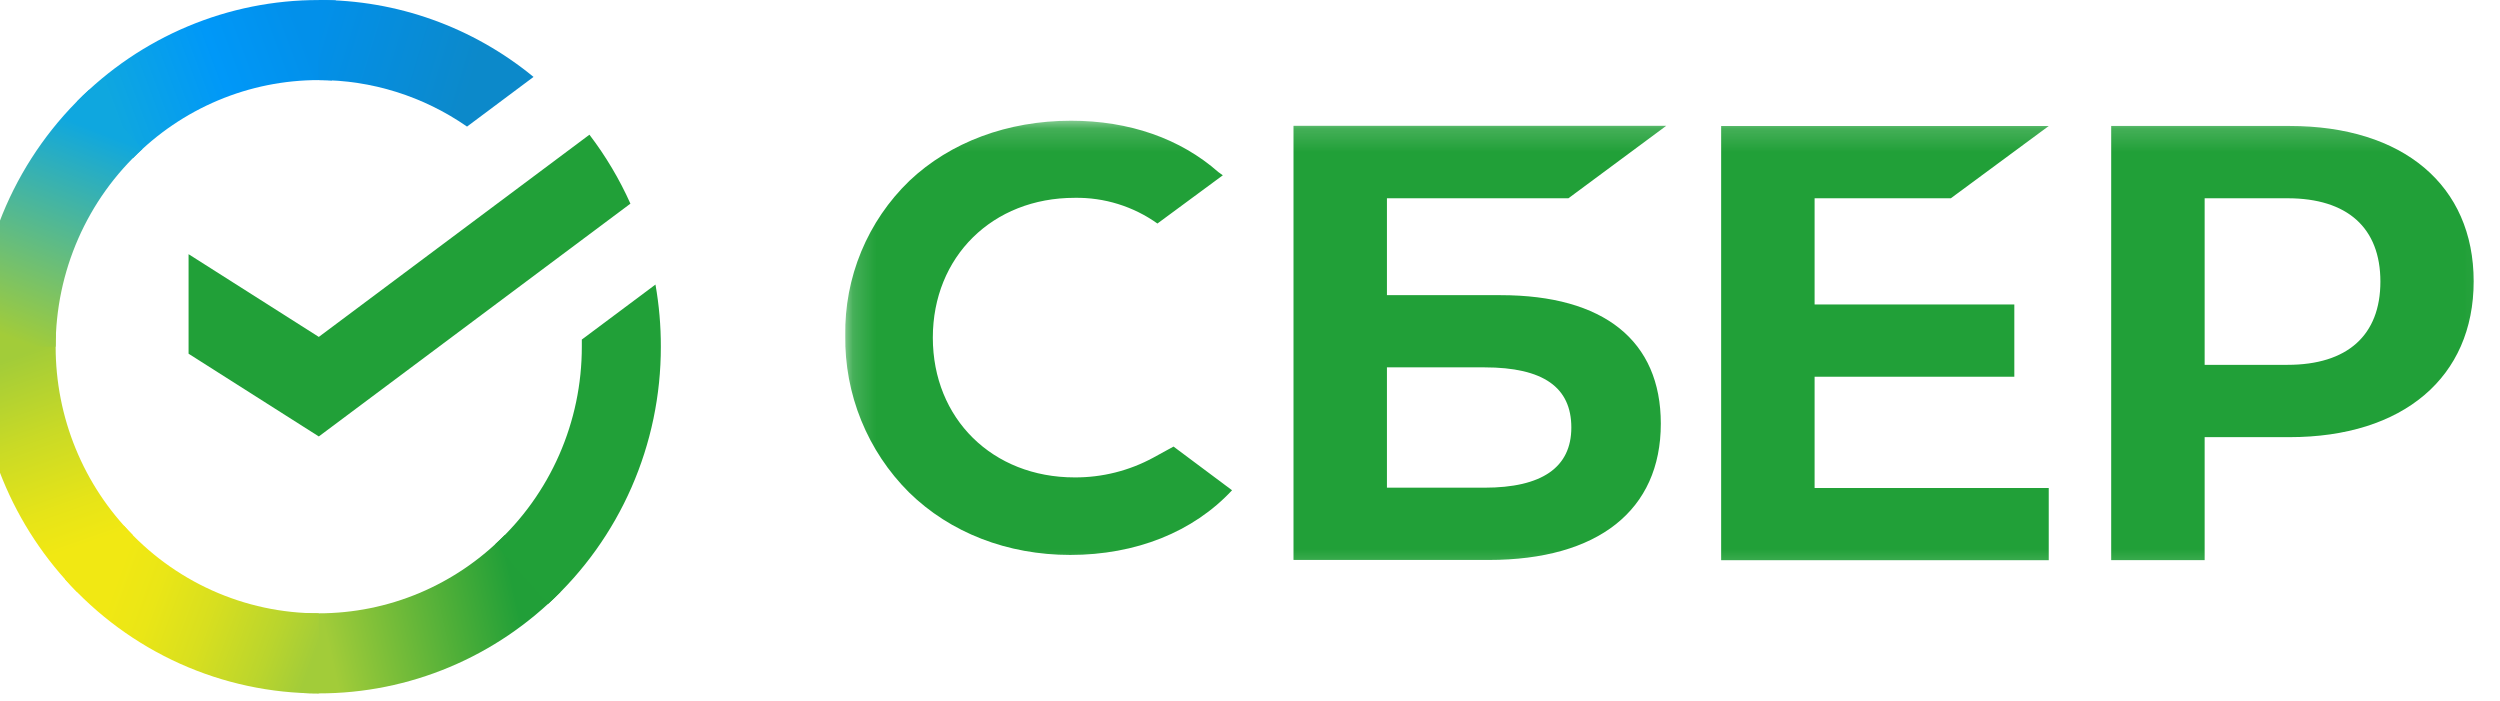
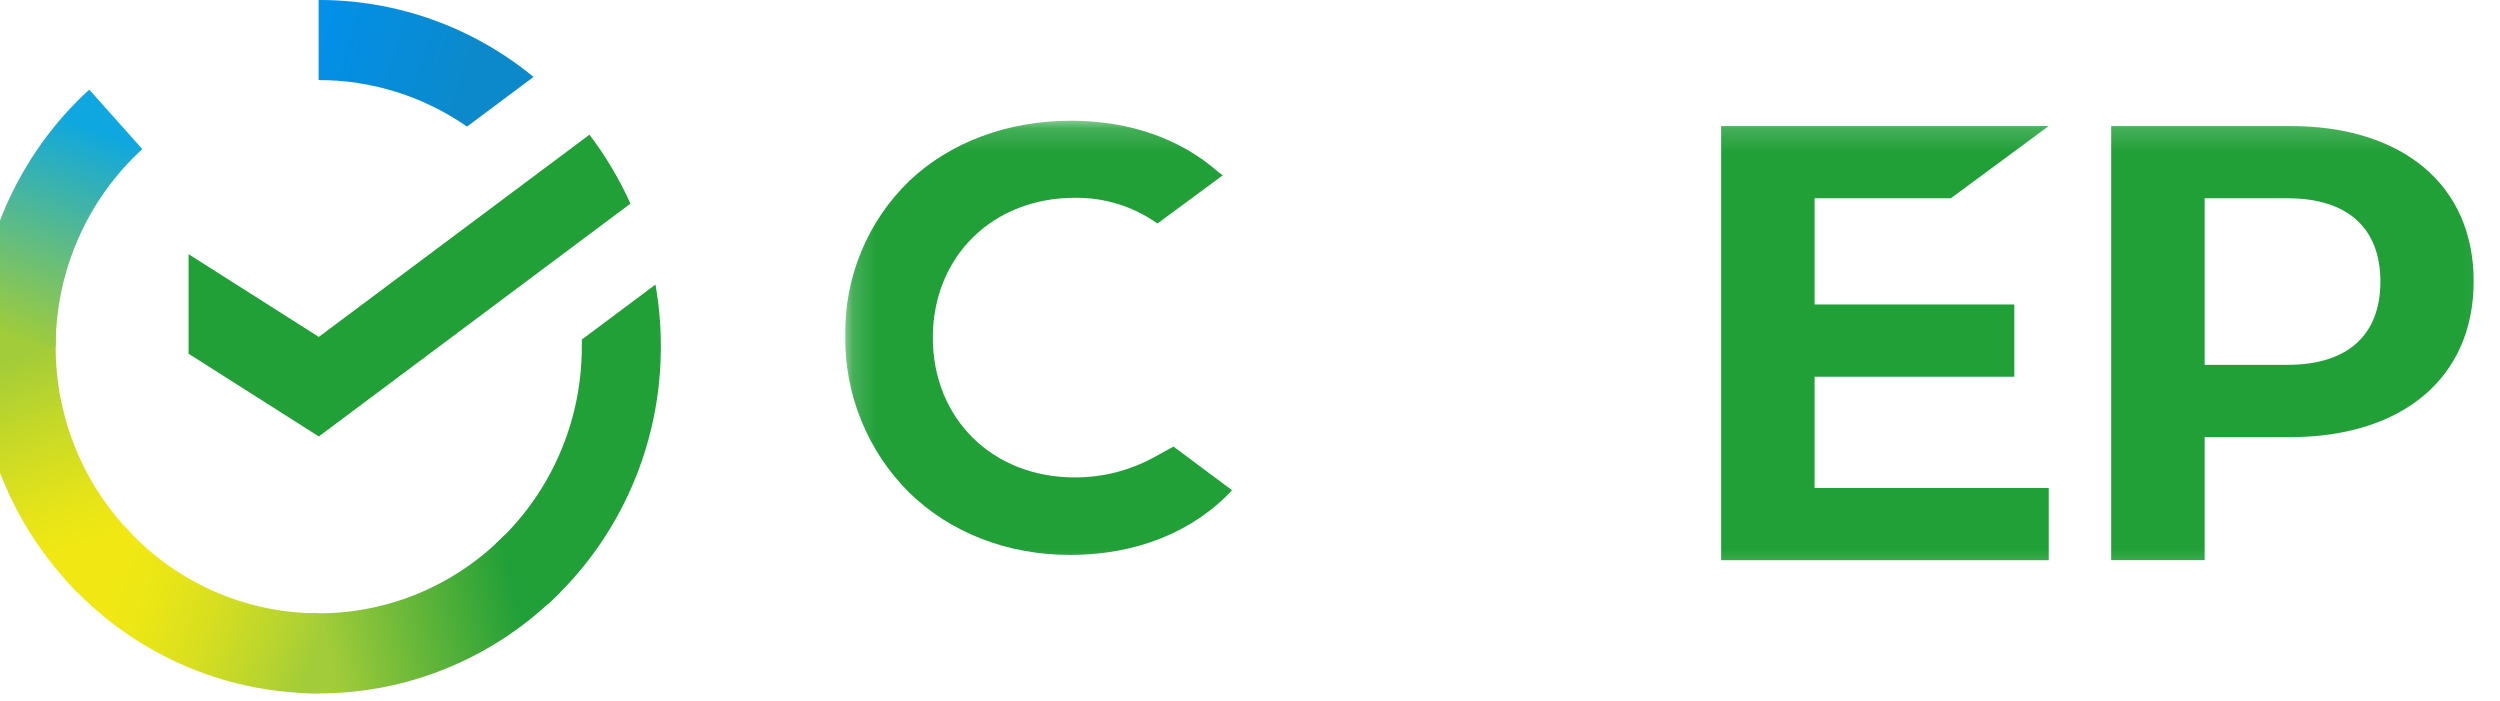
<svg xmlns="http://www.w3.org/2000/svg" width="107" height="30" viewBox="0 0 107 30" fill="none">
  <g clip-path="url(#clip0_1_1495)">
    <path d="M25.228 5.765C25.923 6.677 26.512 7.667 26.982 8.716L13.645 18.68L8.071 15.139V10.879L13.645 14.42L25.228 5.765Z" fill="#21A038" />
    <path d="M2.382 14.838C2.382 14.647 2.387 14.457 2.396 14.268L-0.982 14.1C-0.994 14.345 -1 14.592 -1 14.841C-1.002 16.789 -0.624 18.719 0.112 20.518C0.848 22.318 1.927 23.953 3.288 25.328L5.684 22.901C4.637 21.844 3.806 20.587 3.239 19.203C2.672 17.82 2.381 16.336 2.382 14.838Z" fill="url(#paint0_linear_1_1495)" />
-     <path d="M13.642 3.428C13.831 3.428 14.018 3.435 14.204 3.444L14.373 0.019C14.131 0.008 13.887 0.002 13.642 0.002C11.719 -0.001 9.815 0.382 8.038 1.128C6.261 1.873 4.647 2.967 3.289 4.347L5.685 6.775C6.728 5.713 7.968 4.871 9.334 4.296C10.699 3.722 12.164 3.427 13.642 3.428Z" fill="url(#paint1_linear_1_1495)" />
    <path d="M13.643 26.25C13.454 26.25 13.267 26.25 13.08 26.235L12.911 29.658C13.154 29.67 13.398 29.677 13.643 29.677C15.565 29.679 17.469 29.296 19.245 28.55C21.021 27.804 22.634 26.71 23.991 25.33L21.599 22.903C20.556 23.964 19.316 24.806 17.951 25.381C16.585 25.955 15.121 26.25 13.643 26.25Z" fill="url(#paint2_linear_1_1495)" />
    <path d="M19.989 5.418L22.835 3.292C20.233 1.156 16.985 -0.006 13.637 2.27309e-05V3.427C15.904 3.424 18.119 4.119 19.989 5.418Z" fill="url(#paint3_linear_1_1495)" />
    <path d="M28.284 14.838C28.286 13.947 28.209 13.057 28.054 12.179L24.902 14.533C24.902 14.634 24.902 14.736 24.902 14.838C24.903 16.433 24.574 18.01 23.935 19.466C23.296 20.923 22.362 22.228 21.193 23.296L23.466 25.842C24.985 24.452 26.199 22.755 27.029 20.859C27.859 18.963 28.287 16.912 28.284 14.838Z" fill="#21A038" />
    <path d="M13.642 26.25C12.069 26.251 10.513 25.916 9.075 25.269C7.637 24.621 6.35 23.675 5.296 22.491L2.785 24.794C4.156 26.333 5.831 27.563 7.701 28.405C9.572 29.246 11.596 29.679 13.642 29.677V26.25Z" fill="url(#paint4_linear_1_1495)" />
    <path d="M6.091 6.381L3.819 3.835C2.3 5.224 1.086 6.922 0.255 8.817C-0.575 10.713 -1.003 12.764 -1 14.838H2.382C2.381 13.244 2.711 11.667 3.35 10.21C3.989 8.753 4.923 7.449 6.091 6.381Z" fill="url(#paint5_linear_1_1495)" />
    <mask id="mask0_1_1495" style="mask-type:luminance" maskUnits="userSpaceOnUse" x="36" y="5" width="71" height="20">
      <path d="M106.919 5.162H36.167V24.778H106.919V5.162Z" fill="white" />
    </mask>
    <g mask="url(#mask0_1_1495)">
      <path d="M83.496 8.486L87.686 5.393H73.665V23.977H87.686V20.885H77.665V16.124H86.213V13.032H77.665V8.486H83.496Z" fill="#21A038" />
-       <path d="M64.228 12.633H59.361V8.485H67.13L71.317 5.383H55.362V23.966H63.714C68.396 23.966 71.083 21.84 71.083 18.132C71.083 14.584 68.649 12.633 64.228 12.633ZM63.533 20.873H59.361V15.723H63.533C66.066 15.723 67.253 16.586 67.253 18.298C67.253 20.01 65.99 20.873 63.533 20.873Z" fill="#21A038" />
      <path d="M97.991 5.391H90.359V23.974H94.359V18.71H97.991C102.86 18.71 105.873 16.143 105.873 12.04C105.873 7.938 102.86 5.391 97.991 5.391ZM97.907 15.615H94.359V8.486H97.907C100.468 8.486 101.881 9.752 101.881 12.052C101.881 14.351 100.468 15.615 97.907 15.615Z" fill="#21A038" />
      <path d="M49.36 19.588C48.327 20.149 47.169 20.439 45.994 20.433C42.477 20.433 39.925 17.917 39.925 14.452C39.925 10.988 42.477 8.467 45.994 8.467C47.262 8.445 48.504 8.831 49.538 9.567L52.337 7.502L52.148 7.367C50.515 5.929 48.334 5.167 45.838 5.167C43.13 5.167 40.675 6.08 38.921 7.741C38.035 8.596 37.334 9.625 36.862 10.764C36.39 11.902 36.157 13.126 36.178 14.359C36.159 15.604 36.391 16.841 36.86 17.994C37.328 19.148 38.024 20.195 38.905 21.073C40.666 22.8 43.116 23.751 45.805 23.751C48.614 23.751 51.069 22.77 52.732 20.983L50.227 19.113L49.36 19.588Z" fill="#21A038" />
    </g>
  </g>
  <defs>
    <linearGradient id="paint0_linear_1_1495" x1="3.972" y1="24.901" x2="0.188" y2="14.106" gradientUnits="userSpaceOnUse">
      <stop offset="0.14" stop-color="#F1E813" />
      <stop offset="0.3" stop-color="#E6E418" />
      <stop offset="0.58" stop-color="#C9DA26" />
      <stop offset="0.89" stop-color="#A2CC39" />
    </linearGradient>
    <linearGradient id="paint1_linear_1_1495" x1="4.254" y1="4.953" x2="13.805" y2="1.361" gradientUnits="userSpaceOnUse">
      <stop offset="0.06" stop-color="#0FA7DF" />
      <stop offset="0.54" stop-color="#0098F8" />
      <stop offset="0.92" stop-color="#0290EA" />
    </linearGradient>
    <linearGradient id="paint2_linear_1_1495" x1="12.688" y1="27.608" x2="23.465" y2="25.206" gradientUnits="userSpaceOnUse">
      <stop offset="0.12" stop-color="#A2CC39" />
      <stop offset="0.28" stop-color="#86C239" />
      <stop offset="0.87" stop-color="#219F38" />
    </linearGradient>
    <linearGradient id="paint3_linear_1_1495" x1="12.934" y1="1.148" x2="22.157" y2="3.956" gradientUnits="userSpaceOnUse">
      <stop offset="0.06" stop-color="#0290EA" />
      <stop offset="0.79" stop-color="#0C89CA" />
    </linearGradient>
    <linearGradient id="paint4_linear_1_1495" x1="3.633" y1="24.376" x2="13.682" y2="28.082" gradientUnits="userSpaceOnUse">
      <stop offset="0.13" stop-color="#F1E813" />
      <stop offset="0.3" stop-color="#EAE616" />
      <stop offset="0.53" stop-color="#D8DF1F" />
      <stop offset="0.8" stop-color="#BAD52D" />
      <stop offset="0.98" stop-color="#A2CC39" />
    </linearGradient>
    <linearGradient id="paint5_linear_1_1495" x1="0.26" y1="15.253" x2="4.375" y2="4.69" gradientUnits="userSpaceOnUse">
      <stop offset="0.07" stop-color="#A2CC39" />
      <stop offset="0.26" stop-color="#81C45E" />
      <stop offset="0.92" stop-color="#0FA7DF" />
    </linearGradient>
    <clipPath id="clip0_1_1495">
      <rect width="108" height="29.941" fill="white" transform="translate(-1)" />
    </clipPath>
  </defs>
</svg>